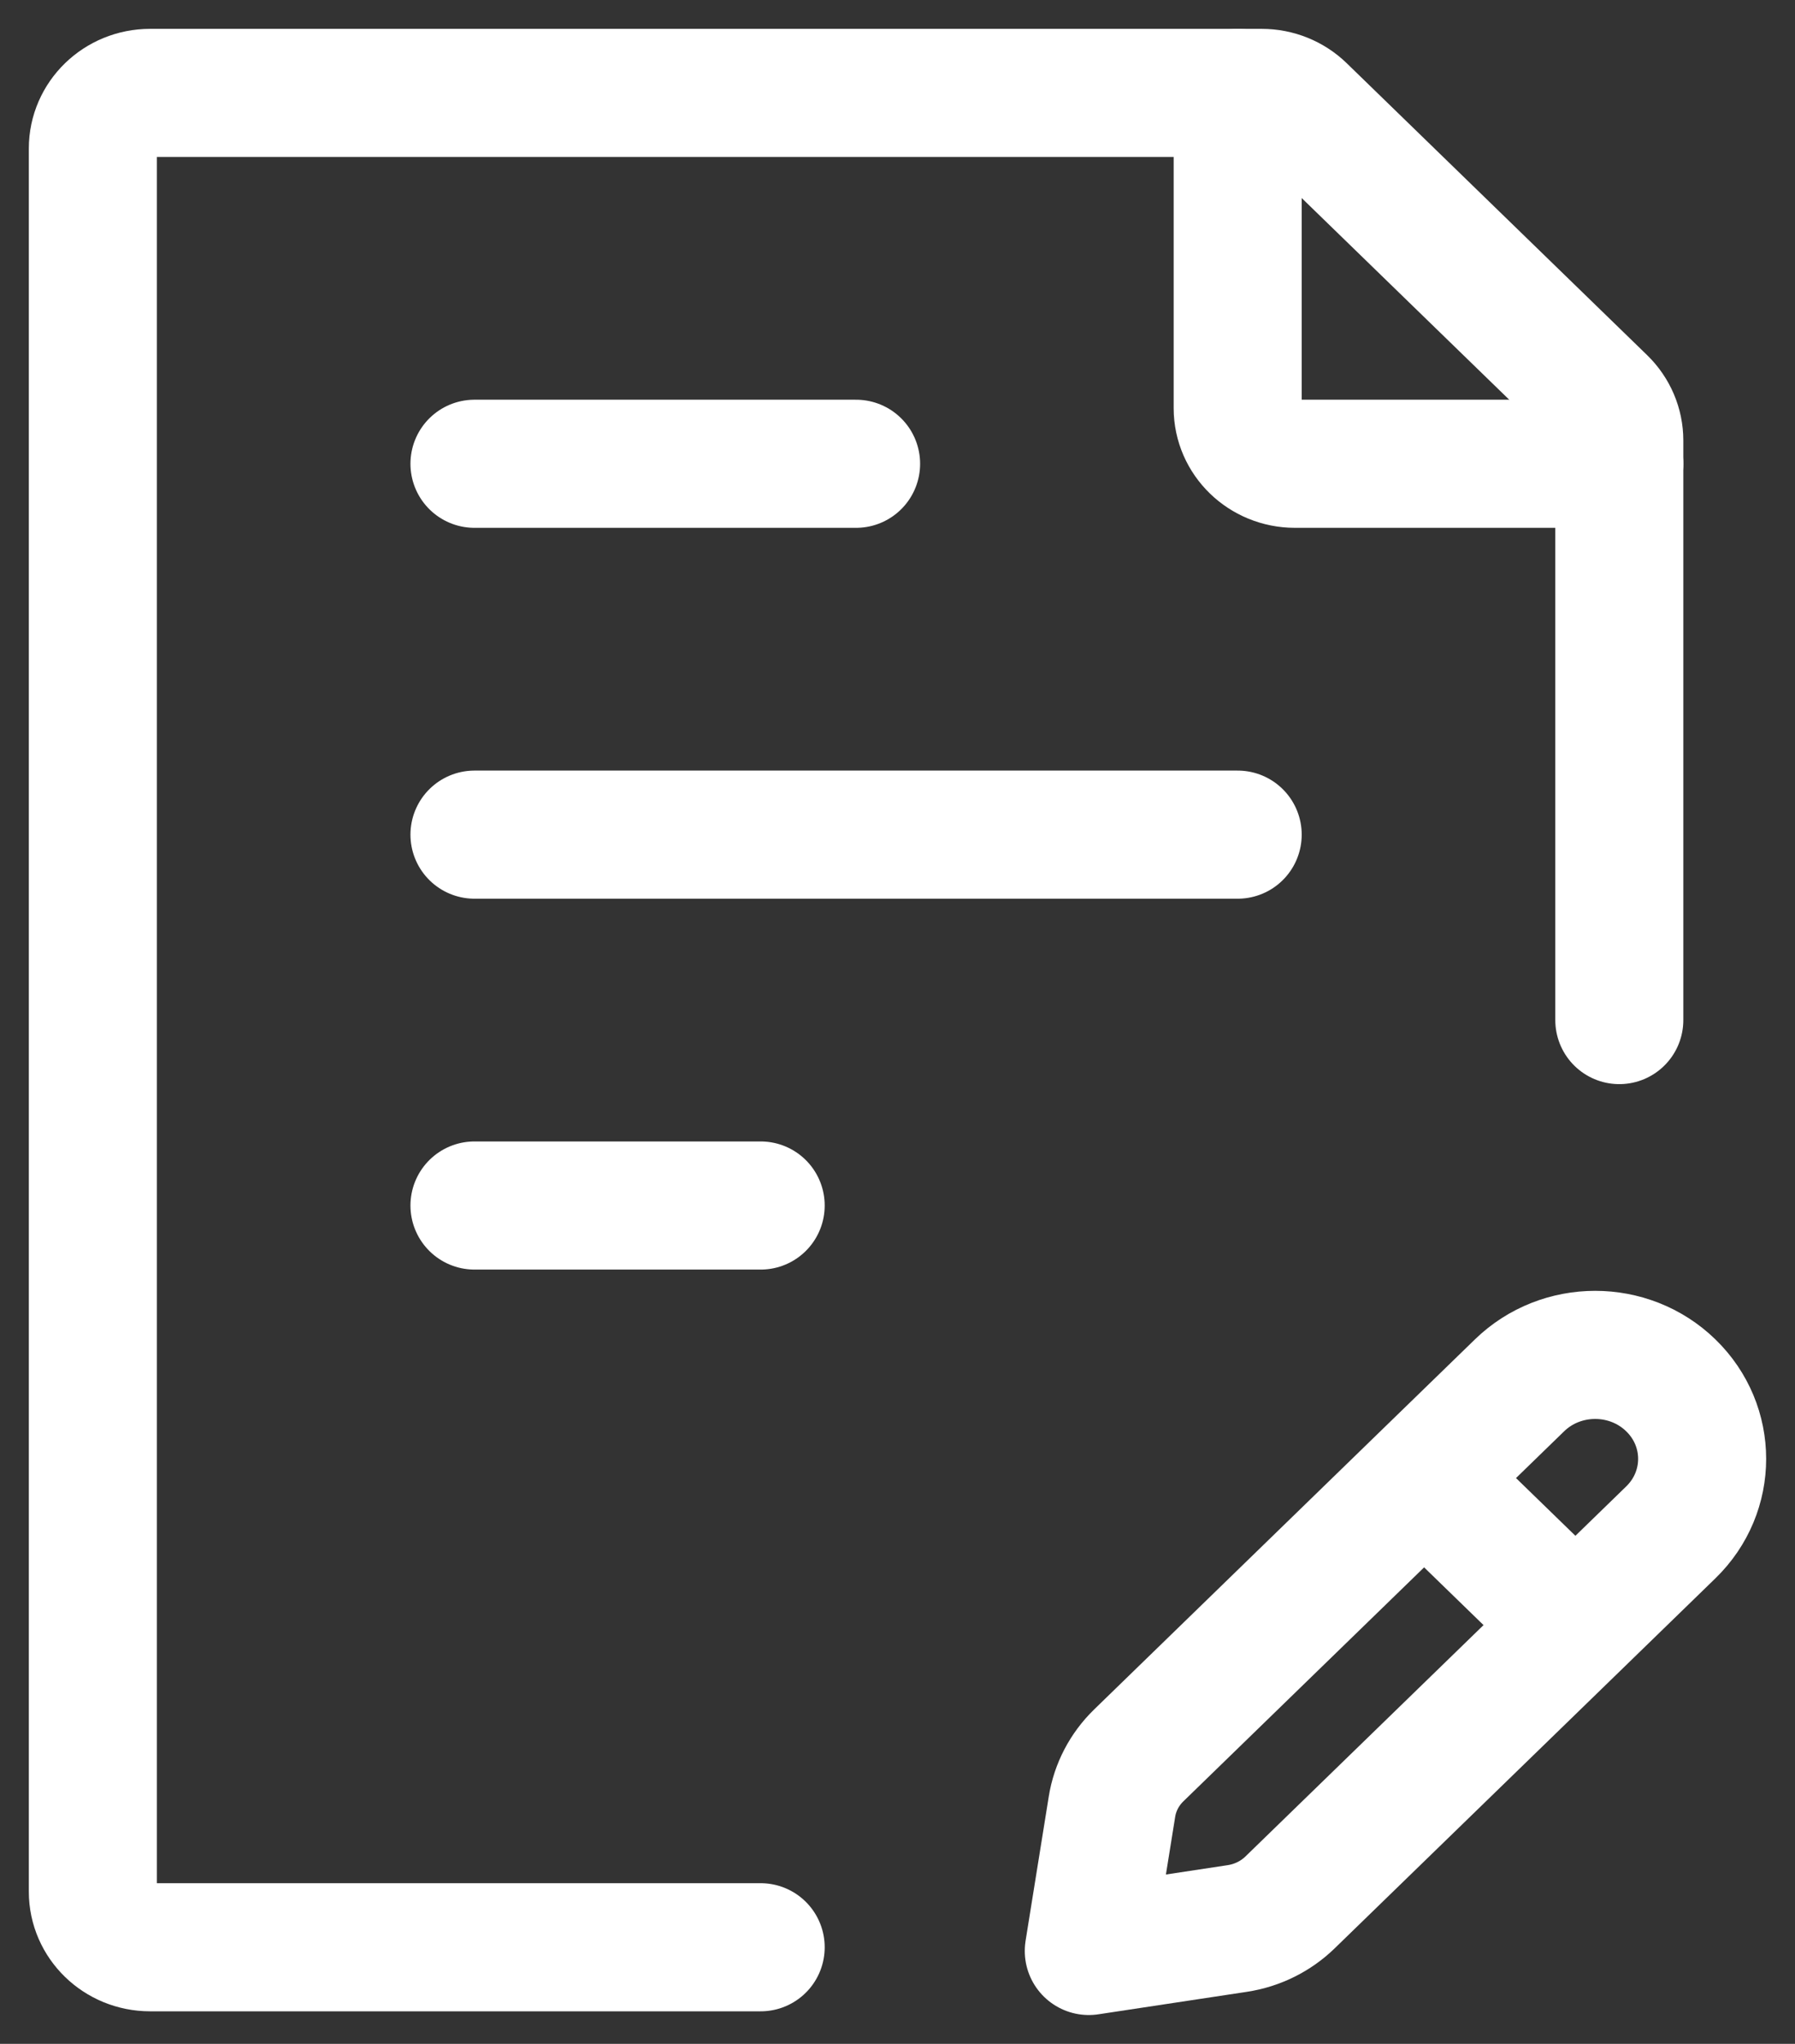
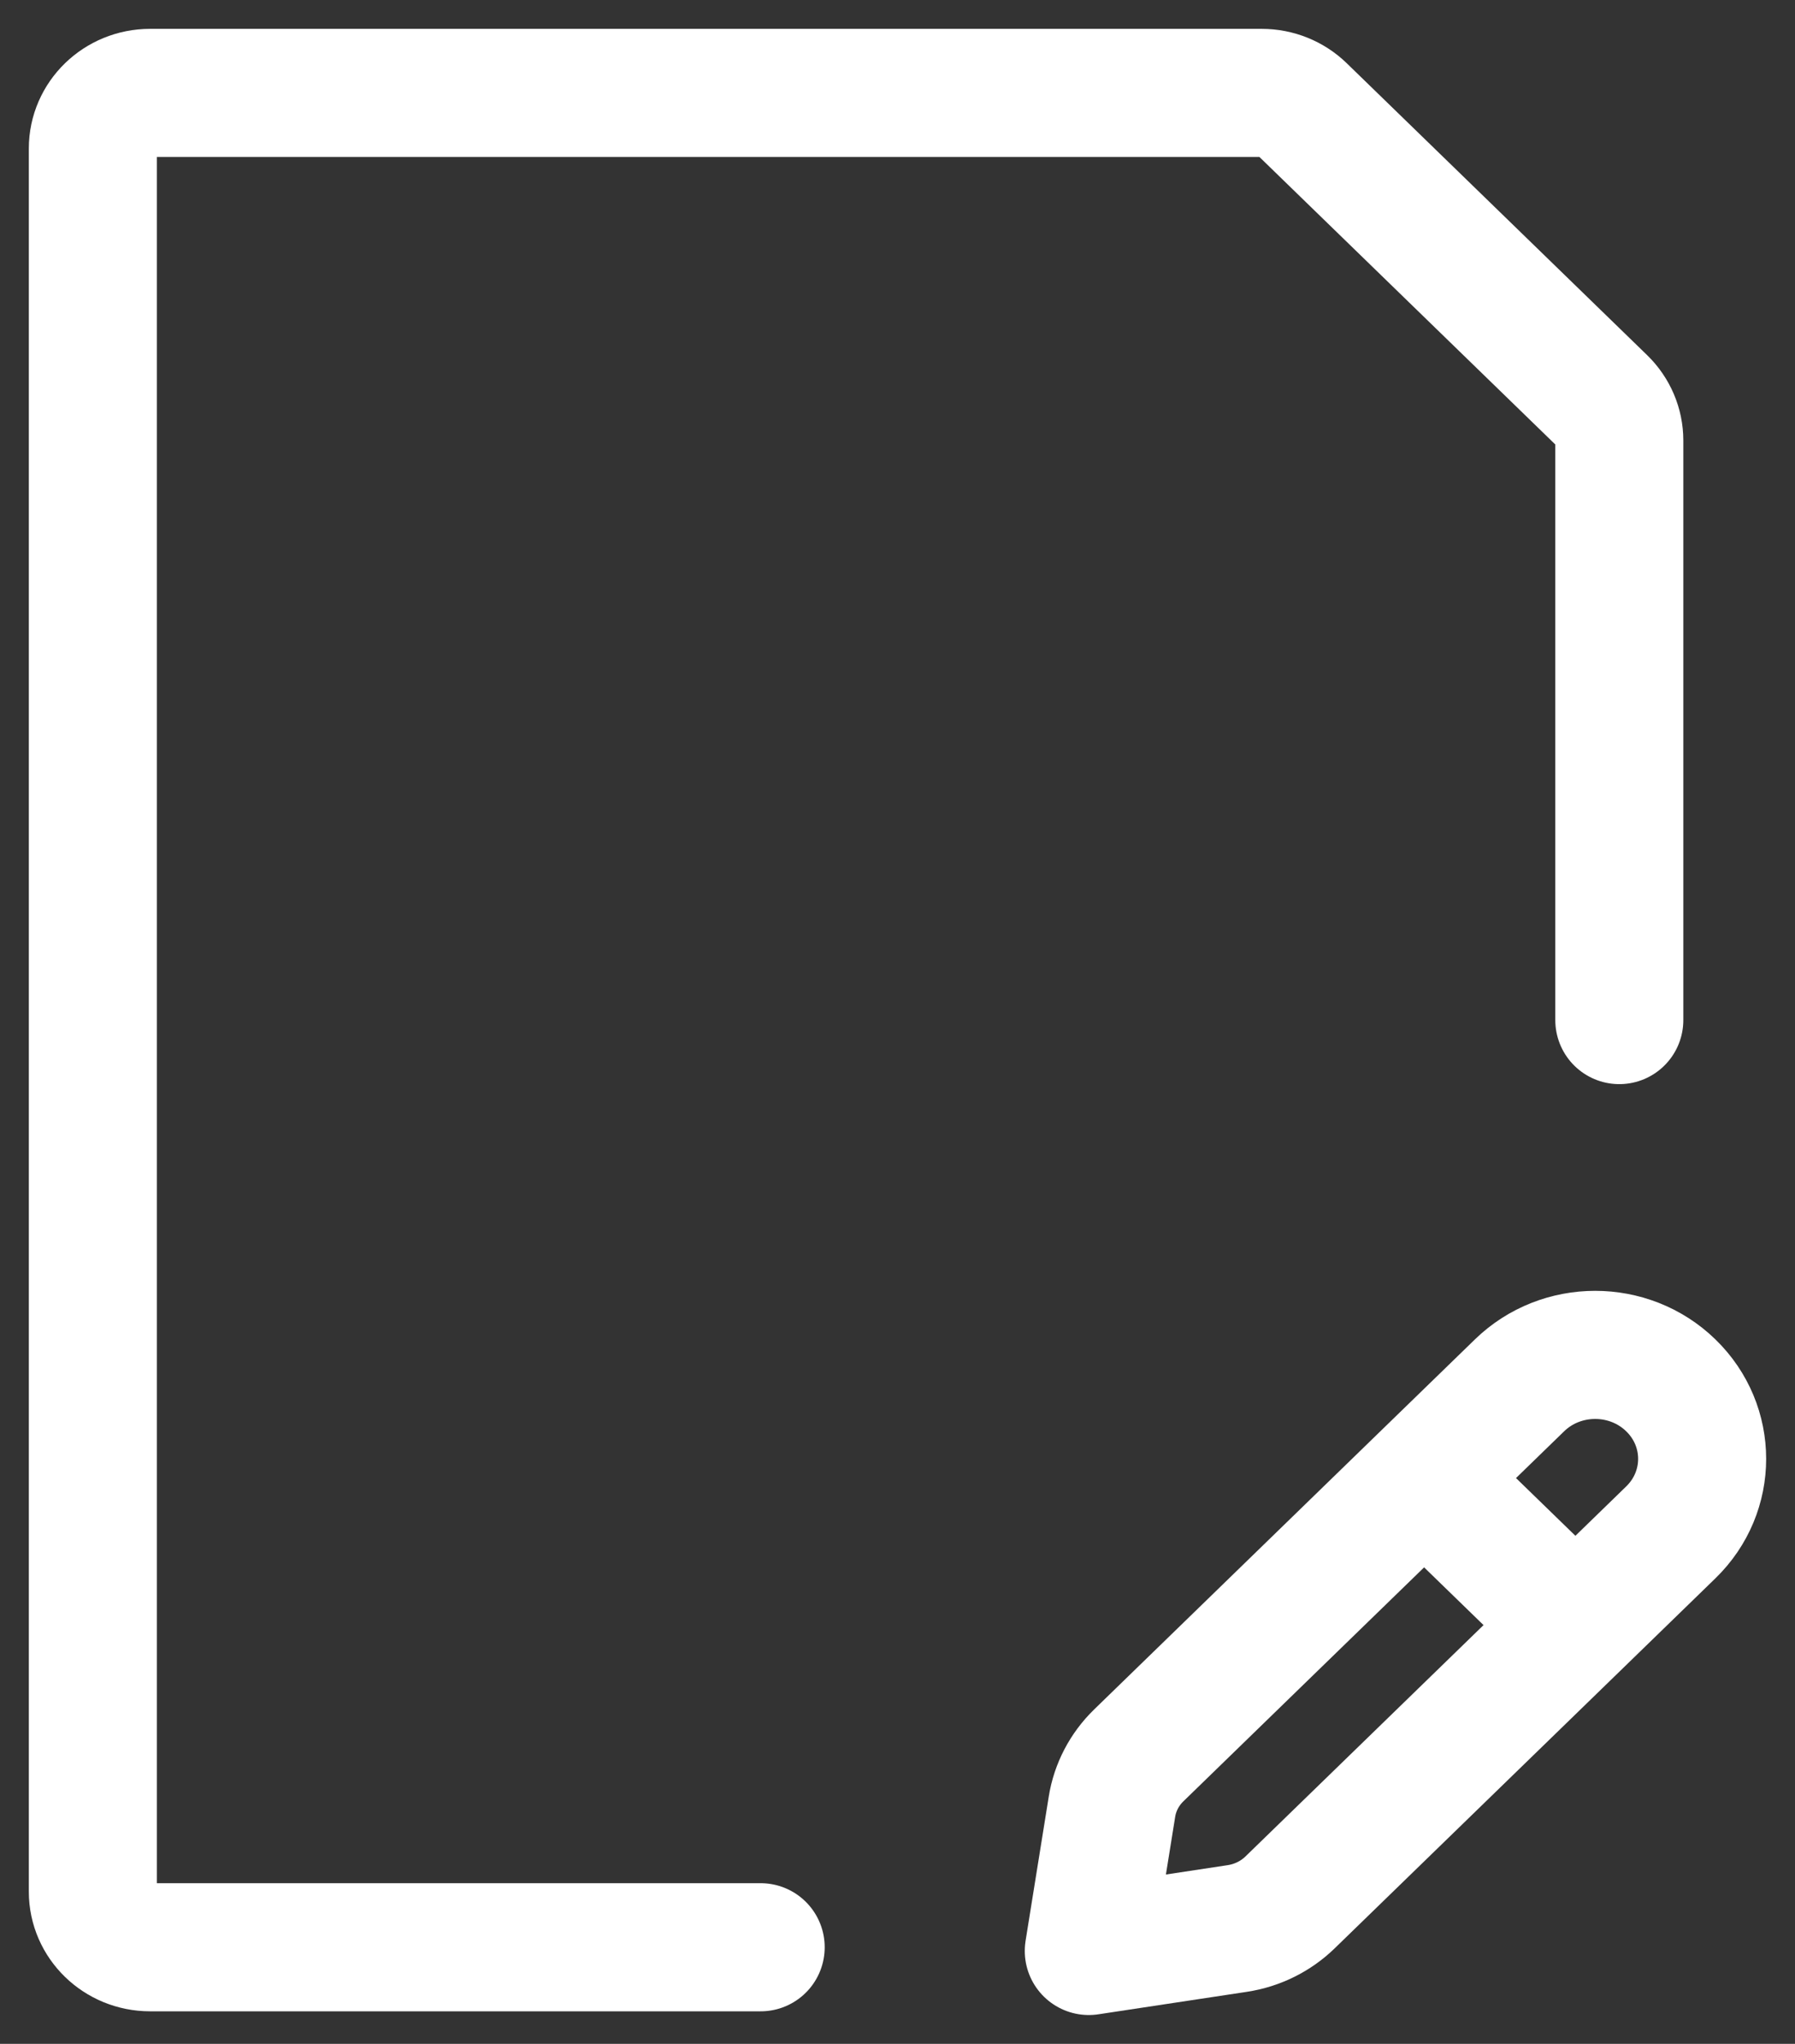
<svg xmlns="http://www.w3.org/2000/svg" width="58" height="66" viewBox="0 0 58 66" fill="none">
  <rect x="0" y="0" width="58" height="66" fill="#333333" stroke="none" />
  <path d="M52.323 32.94V14.223C52.323 13.747 52.128 13.29 51.782 12.953L42.075 3.526C41.729 3.189 41.258 3 40.768 3H4.85C3.828 3 3 3.804 3 4.796V61.084C3 62.076 3.828 62.88 4.85 62.88H24.579" stroke="white" stroke-width="4.137" stroke-linecap="round" stroke-linejoin="round" />
-   <path d="M15.331 26.952H39.992M15.331 14.976H27.662M15.331 38.928H24.579" stroke="white" stroke-width="4.137" stroke-linecap="round" stroke-linejoin="round" />
  <path d="M46.016 47.729L49.099 44.735C50.449 43.424 52.638 43.424 53.987 44.735C55.337 46.046 55.337 48.172 53.987 49.483L50.905 52.477M46.016 47.729L36.796 56.684C36.334 57.133 36.03 57.713 35.93 58.34L35.181 63L39.979 62.274C40.625 62.176 41.222 61.881 41.684 61.432L50.905 52.477M46.016 47.729L50.905 52.477" stroke="white" stroke-width="4.137" stroke-linecap="round" stroke-linejoin="round" />
-   <path d="M39.992 3V13.18C39.992 14.172 40.82 14.976 41.842 14.976H52.323" stroke="white" stroke-width="4.137" stroke-linecap="round" stroke-linejoin="round" />
</svg>